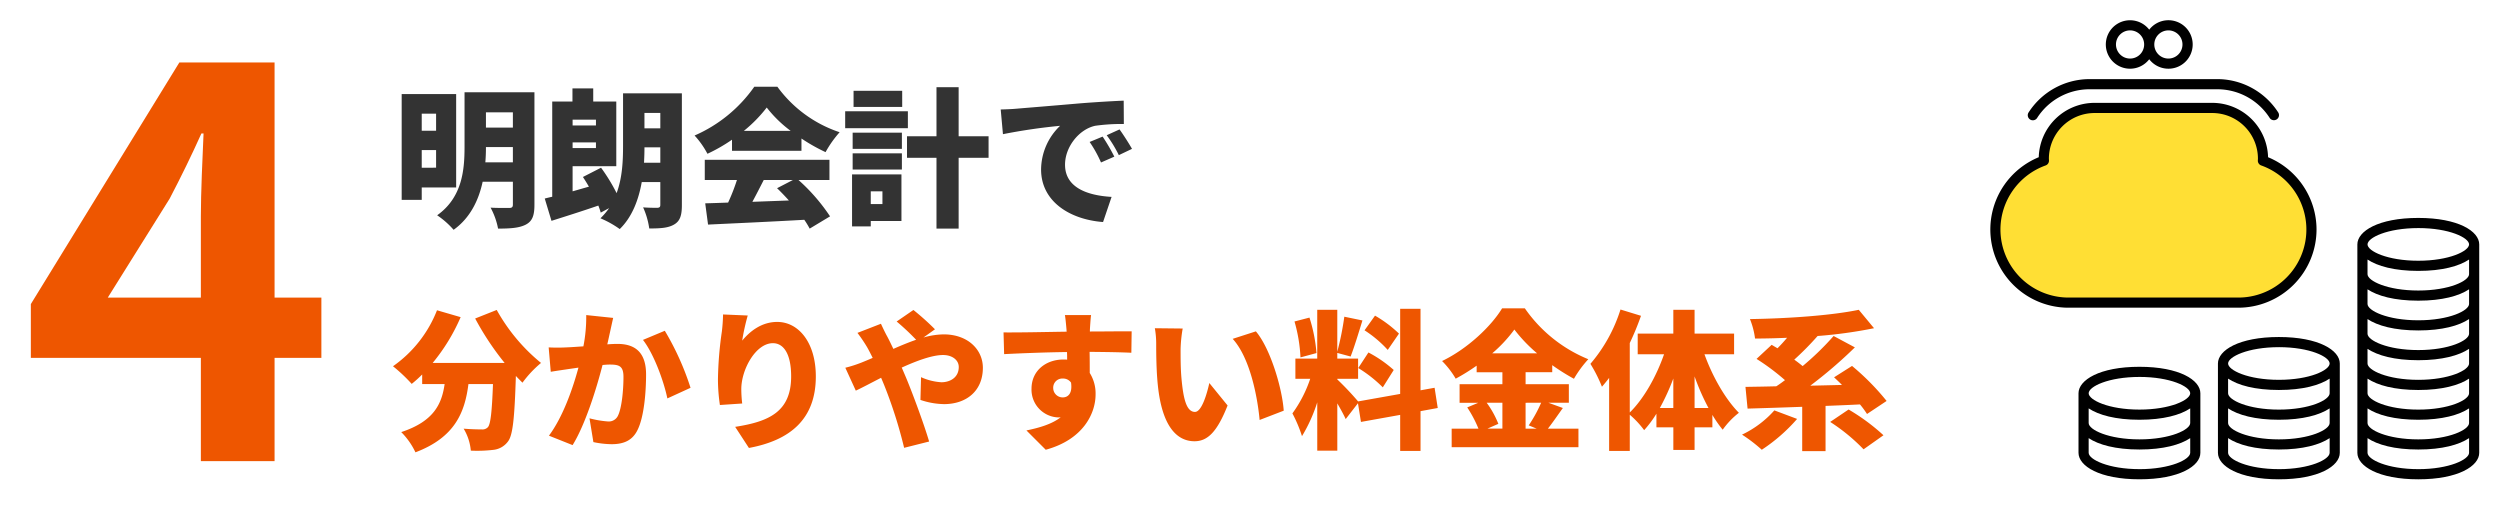
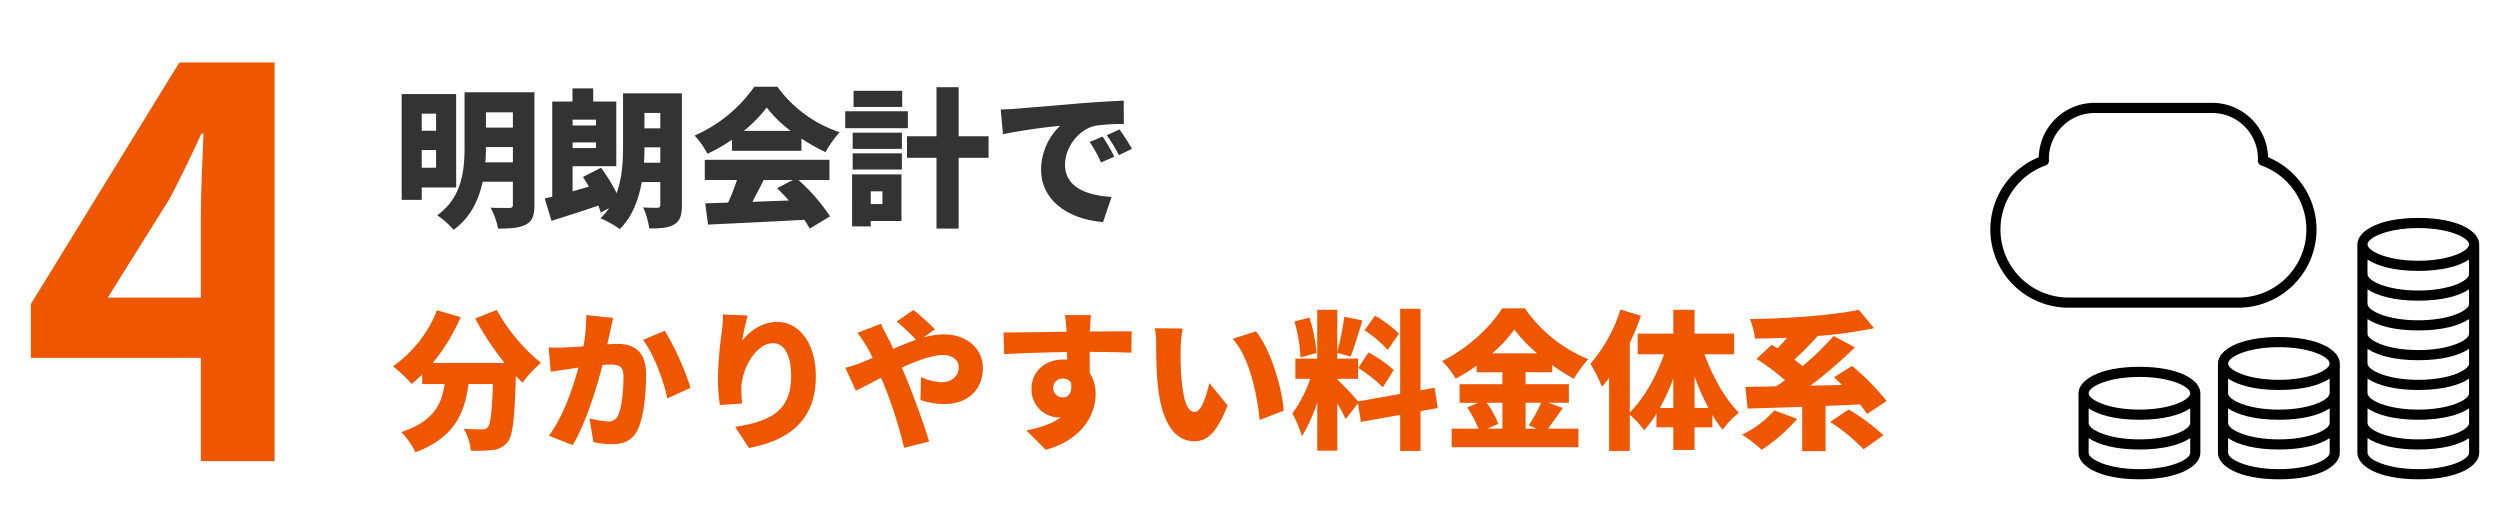
<svg xmlns="http://www.w3.org/2000/svg" width="618" height="126" viewBox="0 0 618 126">
  <g id="グループ_12081" data-name="グループ 12081" transform="translate(-1005 -6075)">
    <path id="パス_49312" data-name="パス 49312" d="M10.8-24.9v4.218H7.252V-24.9ZM7.252-11.544V-15.91H10.8v4.366Zm8.51,4.884V-29.748H2.294V-3.589H7.252V-6.66Zm7.215-6.216c.111-1.332.148-2.59.148-3.774h6.66v3.774Zm6.808-12.358v3.774h-6.66v-3.774Zm5.328-4.958H17.834v13.5c0,5.587-.518,12.469-6.771,16.909a20.971,20.971,0,0,1,4.07,3.589c4.144-2.96,6.216-7.4,7.178-11.877h7.474v5.624c0,.629-.222.851-.888.851-.629,0-2.849.037-4.625-.074a17.724,17.724,0,0,1,1.85,5.18c3.071,0,5.254-.148,6.882-1C34.6,1.665,35.113.259,35.113-2.368ZM62.2-12.765c.074-1.332.111-2.59.111-3.811H66.23v3.811ZM66.23-25.086v3.811H62.308v-3.811ZM50.32-21.978H44.548v-1.443H50.32Zm-5.772,5.587V-17.8H50.32v1.406Zm27.01-13.542H57.017v12.95c0,3.589-.148,7.844-1.591,11.729a44.049,44.049,0,0,0-3.848-6.29L47.1-9.25c.481.74,1,1.554,1.48,2.4-1.369.37-2.7.777-4.033,1.147v-6.216h10.8V-27.9h-5.7v-3.256H44.511V-27.9h-5V-4.366c-.666.148-1.295.3-1.85.444l1.665,5.513c3.4-1.073,7.622-2.405,11.581-3.774A16.19,16.19,0,0,1,51.5-.444l2.072-1.11A17.169,17.169,0,0,1,51.43.962,24.56,24.56,0,0,1,56.2,3.626C59.311.592,60.865-3.663,61.642-7.992H66.23v5.624c0,.518-.185.7-.7.74-.518,0-2.22,0-3.552-.111a19.088,19.088,0,0,1,1.517,5.217c2.738,0,4.7-.111,6.179-1,1.443-.851,1.887-2.257,1.887-4.773Zm15.318,9.287a34.372,34.372,0,0,0,5.661-5.772,30.4,30.4,0,0,0,5.92,5.772Zm-2.923,4.921h17.168v-3.034a44.1,44.1,0,0,0,5.957,3.367,26.885,26.885,0,0,1,3.478-4.921A31.223,31.223,0,0,1,95.164-31.561h-5.7A35.162,35.162,0,0,1,74.7-19.5a21.332,21.332,0,0,1,3.182,4.514,40.91,40.91,0,0,0,6.068-3.478ZM99.012-8.51,95.09-6.475c.962.925,1.961,1.961,2.923,3.034-3.034.111-6.1.222-9.028.333.925-1.7,1.887-3.589,2.812-5.4Zm9.028,0v-4.995H77.219V-8.51h7.955a48.568,48.568,0,0,1-2.183,5.587c-2.072.074-3.959.148-5.661.185l.7,5.254c6.327-.3,15.281-.7,23.791-1.184a21.728,21.728,0,0,1,1.332,2.183L108.188.481a46.479,46.479,0,0,0-7.807-8.991Zm17.982-22.052H114v4h12.025Zm1.406,5.069h-15.5v4.181h15.5ZM121.138-5.7v3.145h-2.886V-5.7Zm4.7-4.181h-12.21V2.96h4.625V1.628h7.585ZM113.775-11.1h12.173v-4H113.775Zm0-5.106h12.173v-4H113.775Zm33.6-3.108h-7.4V-31.45h-5.476v12.136h-7.289v5.328h7.289v17.5h5.476v-17.5h7.4Zm3-6.623.555,6.105A142.136,142.136,0,0,1,165.057-21.9a15.1,15.1,0,0,0-4.7,10.8c0,7.881,7.067,12.358,15.318,12.987l2.109-6.216c-6.4-.37-11.507-2.516-11.507-7.955,0-4.4,3.441-8.732,7.437-9.62a46.665,46.665,0,0,1,7.1-.444l-.037-5.772c-2.7.111-7.067.37-10.767.666-6.771.592-12.358,1.036-15.836,1.332C153.476-26.048,151.848-25.974,150.368-25.937Zm25.2,6.7-3.219,1.332a29.725,29.725,0,0,1,2.812,5.069l3.293-1.443A49.037,49.037,0,0,0,175.565-19.24Zm4.181-1.776-3.182,1.443a30.986,30.986,0,0,1,3,4.921l3.256-1.554C182.077-17.538,180.708-19.684,179.746-21.016Z" transform="translate(1102 6128)" fill="#333" />
    <path id="パス_49314" data-name="パス 49314" d="M20.461-29.267A69.025,69.025,0,0,0,27.75-18.278H9.953A46.9,46.9,0,0,0,16.872-29.6l-5.846-1.7A30.411,30.411,0,0,1,.148-17.464,39.987,39.987,0,0,1,4.773-13.1a30.051,30.051,0,0,0,2.59-2.331v2.368h5.55c-.7,4.884-2.627,9.213-10.73,11.877a17.743,17.743,0,0,1,3.515,5c9.768-3.7,12.21-9.879,13.1-16.872h6.068c-.259,6.845-.592,9.916-1.258,10.656a1.823,1.823,0,0,1-1.48.555c-.925,0-2.664-.037-4.514-.185A12.738,12.738,0,0,1,19.388,3.4a34.579,34.579,0,0,0,5.476-.185,5.147,5.147,0,0,0,3.7-2.072c1.221-1.554,1.628-5.809,1.961-16.206.555.592,1.11,1.147,1.628,1.665a27.319,27.319,0,0,1,4.588-4.884,45.194,45.194,0,0,1-10.952-13.1Zm34.114-.148-6.66-.7a37.455,37.455,0,0,1-.7,7.733c-1.665.111-3.182.222-4.255.259a42.234,42.234,0,0,1-4.329,0l.518,6.031c1.221-.222,3.367-.518,4.551-.7.518-.074,1.332-.185,2.294-.333C44.622-12.062,42.217-5.032,38.7-.3l5.846,2.331c3.145-5.069,5.92-14.023,7.4-19.8q1.11-.111,1.776-.111c2.294,0,3.4.333,3.4,3.034,0,3.441-.444,7.77-1.369,9.62a2.5,2.5,0,0,1-2.516,1.406,24.064,24.064,0,0,1-4.514-.777l.962,5.883a22.489,22.489,0,0,0,4.514.518c3,0,5.18-.925,6.438-3.589,1.591-3.256,2.072-9.324,2.072-13.653,0-5.55-2.812-7.548-7.067-7.548-.666,0-1.517.037-2.516.111.222-.962.444-2,.666-3C54.02-26.9,54.316-28.305,54.575-29.415ZM67.34-26.233l-5.4,2.257c2.664,3.4,5.143,10.175,6.031,14.467L73.7-12.136A67.466,67.466,0,0,0,67.34-26.233Zm20.5-3.774-6.1-.259a41.139,41.139,0,0,1-.3,4.255,89.548,89.548,0,0,0-.962,11.8,43.708,43.708,0,0,0,.481,6.327l5.513-.37a31.062,31.062,0,0,1-.222-3.552c0-4.884,3.589-11.359,7.807-11.359,2.627,0,4.514,2.59,4.514,8.214,0,8.769-5.513,11.174-13.838,12.469l3.4,5.217c10.175-1.887,16.539-7.1,16.539-17.686,0-8.362-4.255-13.468-9.546-13.468-3.848,0-6.734,2.294-8.658,4.625A54.357,54.357,0,0,1,87.838-30.007Zm24.124,12.913,2.59,5.661c1.517-.7,3.737-1.887,6.253-3.182.259.592.518,1.221.777,1.85A112.843,112.843,0,0,1,126.5,2.7l6.179-1.554c-1.221-4.218-4.366-12.691-5.957-16.391-.259-.592-.518-1.221-.814-1.887,3.737-1.7,7.548-3.108,10.212-3.108,2.294,0,3.885,1.258,3.885,2.96,0,2.664-2.22,3.774-4.292,3.774a14.309,14.309,0,0,1-5.032-1.258l-.148,5.624A18.948,18.948,0,0,0,136.345-8.1c5.587,0,9.62-3.293,9.62-8.991,0-4.44-3.663-8.251-9.694-8.251a18.888,18.888,0,0,0-4.995.777l2.849-2.035a64.63,64.63,0,0,0-5.328-4.773l-4.144,2.849a58.888,58.888,0,0,1,4.81,4.514c-1.813.629-3.7,1.406-5.624,2.257-.518-1.073-1-2.109-1.517-3.071-.407-.7-1.221-2.405-1.554-3.145l-5.809,2.257a37.612,37.612,0,0,1,2.4,3.552c.481.851.925,1.739,1.369,2.627-.925.407-1.813.777-2.738,1.147A30.858,30.858,0,0,1,111.962-17.094Zm60.754-13.024h-6.475c.111.555.259,1.924.407,3.7a1.659,1.659,0,0,0,.037.407c-4.773.074-11.322.222-15.614.185l.148,5.365c4.514-.222,9.99-.444,15.54-.518.037.629.037,1.258.037,1.887a7.431,7.431,0,0,0-.925-.037c-4.292,0-7.881,2.738-7.881,7.215a6.867,6.867,0,0,0,6.549,7.1,4.021,4.021,0,0,0,.666-.037c-2.183,1.7-5.254,2.59-8.473,3.256l4.773,4.773c9.25-2.516,12.321-8.954,12.321-13.69a9.522,9.522,0,0,0-1.443-5.291c0-1.554,0-3.441-.037-5.217,4.662.037,8.14.111,10.323.222l.074-5.291c-1.924-.037-6.882.037-10.323.037v-.407C172.457-27.121,172.6-29.415,172.716-30.118Zm-9.361,18.093a2.255,2.255,0,0,1,2.368-2.4,2.394,2.394,0,0,1,2.035,1c.407,2.812-.851,3.663-2.035,3.663A2.336,2.336,0,0,1,163.355-12.025ZM195.36-26.788l-6.882-.074a22.092,22.092,0,0,1,.333,4c0,2.331.037,6.586.407,10.1,1.036,10.1,4.662,13.838,9.065,13.838,3.219,0,5.587-2.294,8.177-8.843l-4.514-5.55c-.555,2.516-1.85,7.141-3.552,7.141-2.146,0-2.886-3.4-3.33-8.251-.222-2.479-.222-4.884-.222-7.326A34.636,34.636,0,0,1,195.36-26.788Zm18.093.7-5.735,1.85c4.329,4.736,6.142,14.467,6.66,20.054l5.957-2.294C220-11.8,217.079-21.83,213.453-26.085Zm35.372.555a30.1,30.1,0,0,0-5.92-4.44l-2.59,3.626A28.754,28.754,0,0,1,246.05-21.5Zm-10.064,8.51a32.706,32.706,0,0,1,6.068,4.773l2.7-4.292a30.9,30.9,0,0,0-6.253-4.329Zm-10.323-3.7a38.657,38.657,0,0,0-1.739-8.769l-3.7.962a38.354,38.354,0,0,1,1.48,8.88Zm29.97,13.579-.777-5-3.478.629V-31.672h-5.032v21.053l-10.4,1.85a71.867,71.867,0,0,0-5.143-5.439v-.148h5.143v-4.995h-5.143v-1.406l3.293.888c.888-2.257,1.961-5.809,2.923-8.917l-4.477-.925a73.162,73.162,0,0,1-1.739,8.658v-10.36h-4.958v12.062h-5.4v4.995h3.663a31.483,31.483,0,0,1-4.4,8.547,34.137,34.137,0,0,1,2.368,5.624,38.418,38.418,0,0,0,3.774-8.362V3.4h4.958V-8.288c.814,1.406,1.591,2.812,2.072,3.885l3.034-3.922.74,4.625,9.694-1.739V3.478h5.032V-6.364Zm15.984-1.3v6.4h-3.7l2.7-1.184a23.329,23.329,0,0,0-2.886-5.217Zm9.583,0A35.034,35.034,0,0,1,280.9-2.849l1.961.814h-2.738v-6.4Zm-12.1-12.21a34.583,34.583,0,0,0,5.476-5.883,37.346,37.346,0,0,0,5.624,5.883Zm13.875,12.21h5.069v-4.588H280.127v-2.96h6.586v-1.739a53.369,53.369,0,0,0,5.365,3.367A27.219,27.219,0,0,1,295.63-19.2a35.323,35.323,0,0,1-15.688-12.58h-5.624c-2.664,4.4-8.51,9.99-14.837,13.024a21.577,21.577,0,0,1,3.367,4.366,50.213,50.213,0,0,0,5.18-3.219v1.628h6.364v2.96H263.81v4.588h4.625L265.7-7.289a30.028,30.028,0,0,1,2.775,5.254h-6.623V2.553h31.339V-2.035H285.64c1.11-1.406,2.4-3.293,3.7-5.106Zm36.149,1.3v-7.807a55.828,55.828,0,0,0,3.441,7.807Zm-8.584,0a55.033,55.033,0,0,0,3.33-7.289v7.289Zm18.352-13.283V-25.53H321.9v-5.883h-5.254v5.883H307.84v5.106h6.512c-1.924,5.513-4.995,10.989-8.473,14.393V-23.2a68.149,68.149,0,0,0,2.775-6.734l-5.069-1.554a38.161,38.161,0,0,1-7.437,13.431A35.281,35.281,0,0,1,299-12.4c.592-.666,1.184-1.406,1.776-2.183V3.478h5.106V-5.476a22.868,22.868,0,0,1,3.552,3.811,27.08,27.08,0,0,0,3.034-4.07v3.367h4.181V3.219H321.9V-2.368h4.4V-5.439a28.9,28.9,0,0,0,2.553,3.663,19.559,19.559,0,0,1,4-4.181c-3.4-3.441-6.549-9.028-8.51-14.467Zm9.953,13.875a25.063,25.063,0,0,1-7.992,5.994,37.837,37.837,0,0,1,4.884,3.737,42.222,42.222,0,0,0,8.732-7.622Zm27.75-2.331a60.535,60.535,0,0,0-8.547-8.658l-4.44,2.812c.629.592,1.3,1.221,1.961,1.887l-7.844.185a112.609,112.609,0,0,0,11.026-9.472l-5.254-2.812a70.181,70.181,0,0,1-7.659,7.437c-.629-.518-1.332-1.073-2.072-1.591a72.055,72.055,0,0,0,5.772-5.846,113.383,113.383,0,0,0,13.949-1.924l-3.774-4.551c-6.771,1.406-17.353,2.146-26.9,2.294a19.188,19.188,0,0,1,1.258,4.81c2.553,0,5.217-.074,7.918-.185-.777.925-1.591,1.813-2.368,2.59-.518-.3-1-.592-1.443-.851l-3.737,3.478a55.171,55.171,0,0,1,7.03,5.254c-.74.555-1.443,1.073-2.146,1.517-2.812.074-5.4.111-7.622.148L335-6.993c3.774-.111,8.473-.259,13.505-.444V3.515h5.772V-7.659c2.812-.111,5.7-.222,8.51-.37a23.651,23.651,0,0,1,1.739,2.368ZM355.422-3.7a45.89,45.89,0,0,1,8.251,6.771l4.921-3.478a50.068,50.068,0,0,0-8.621-6.364Z" transform="translate(1102 6183)" fill="#ee5600" />
-     <path id="パス_49310" data-name="パス 49310" d="M-17.356-40.432-2.061-64.9C.732-70.224,3.392-75.677,5.786-81h.532c-.266,5.852-.665,14.763-.665,20.482v20.083ZM5.653,0H23.874V-25.536H35.445v-14.9H23.874V-98.553H.333L-36.375-38.836v13.3H5.653Z" transform="translate(1049 6189)" fill="#ee5600" />
+     <path id="パス_49310" data-name="パス 49310" d="M-17.356-40.432-2.061-64.9C.732-70.224,3.392-75.677,5.786-81h.532c-.266,5.852-.665,14.763-.665,20.482v20.083ZM5.653,0H23.874V-25.536v-14.9H23.874V-98.553H.333L-36.375-38.836v13.3H5.653Z" transform="translate(1049 6189)" fill="#ee5600" />
    <g id="グループ_12036" data-name="グループ 12036" transform="translate(600.231 5445.412)">
-       <path id="パス_49260" data-name="パス 49260" d="M964.553,676.057c.006-.165.025-.327.025-.493a12.541,12.541,0,0,0-12.541-12.541H922.93a12.541,12.541,0,0,0-12.541,12.541c0,.166.018.329.025.493a18.073,18.073,0,0,0,6.084,35.1h41.97a18.073,18.073,0,0,0,6.084-35.1Z" transform="translate(-0.391 -6.752)" fill="#ffdf34" />
      <g id="グループ_12035" data-name="グループ 12035" transform="translate(896.769 634.588)">
        <path id="パス_49261" data-name="パス 49261" d="M985.628,737.283c-9.889,0-15.062,3.293-15.062,6.547v22.08c0,3.254,5.173,6.547,15.062,6.547s15.061-3.293,15.061-6.547V743.83C1000.689,740.576,995.516,737.283,985.628,737.283Zm12.552,21.268c0,1.646-4.89,4.037-12.552,4.037s-12.552-2.391-12.552-4.037v-3.627c2.445,1.637,6.652,2.813,12.552,2.813s10.106-1.176,12.552-2.813Zm0-7.361c0,1.647-4.89,4.038-12.552,4.038s-12.552-2.391-12.552-4.038v-3.625c2.445,1.636,6.652,2.812,12.552,2.812s10.106-1.176,12.552-2.812Zm-12.552-11.4c7.662,0,12.552,2.391,12.552,4.038s-4.89,4.037-12.552,4.037-12.552-2.391-12.552-4.037S977.965,739.793,985.628,739.793Zm0,30.155c-7.663,0-12.552-2.391-12.552-4.038v-3.626c2.445,1.637,6.652,2.813,12.552,2.813s10.106-1.176,12.552-2.813v3.626C998.18,767.556,993.29,769.948,985.628,769.948Z" transform="translate(-914.292 -658.973)" />
        <path id="パス_49262" data-name="パス 49262" d="M940.428,746.935c-9.889,0-15.062,3.293-15.062,6.547V768.2c0,3.254,5.173,6.547,15.062,6.547s15.062-3.293,15.062-6.547v-14.72C955.49,750.229,950.317,746.935,940.428,746.935Zm12.552,13.907c0,1.646-4.89,4.037-12.552,4.037s-12.552-2.391-12.552-4.037v-3.627c2.446,1.637,6.653,2.813,12.552,2.813s10.107-1.176,12.552-2.813Zm-12.552-11.4c7.663,0,12.552,2.391,12.552,4.036s-4.89,4.038-12.552,4.038-12.552-2.391-12.552-4.038S932.765,749.445,940.428,749.445Zm0,22.794c-7.663,0-12.552-2.391-12.552-4.038v-3.626c2.446,1.637,6.653,2.813,12.552,2.813s10.107-1.176,12.552-2.813V768.2C952.98,769.848,948.091,772.24,940.428,772.24Z" transform="translate(-903.559 -661.265)" />
        <path id="パス_49263" data-name="パス 49263" d="M1030.827,698.677c-9.889,0-15.062,3.293-15.062,6.547v51.52c0,3.254,5.173,6.547,15.062,6.547s15.062-3.293,15.062-6.547v-51.52C1045.889,701.97,1040.716,698.677,1030.827,698.677Zm12.552,50.707c0,1.646-4.89,4.037-12.552,4.037s-12.552-2.391-12.552-4.037v-3.627c2.445,1.637,6.652,2.813,12.552,2.813s10.107-1.176,12.552-2.813Zm0-7.361c0,1.647-4.89,4.038-12.552,4.038s-12.552-2.391-12.552-4.038V738.4c2.445,1.636,6.652,2.812,12.552,2.812s10.107-1.176,12.552-2.812Zm0-7.359c0,1.646-4.89,4.037-12.552,4.037s-12.552-2.391-12.552-4.037v-3.626c2.445,1.636,6.652,2.813,12.552,2.813s10.107-1.177,12.552-2.813Zm0-7.359c0,1.646-4.89,4.037-12.552,4.037s-12.552-2.391-12.552-4.037v-3.627c2.445,1.637,6.652,2.813,12.552,2.813s10.107-1.176,12.552-2.813Zm0-7.361c0,1.647-4.89,4.038-12.552,4.038s-12.552-2.391-12.552-4.038v-3.625c2.445,1.636,6.652,2.813,12.552,2.813s10.107-1.177,12.552-2.813Zm0-7.359c0,1.646-4.89,4.038-12.552,4.038s-12.552-2.391-12.552-4.038v-3.627c2.445,1.637,6.652,2.814,12.552,2.814s10.107-1.177,12.552-2.814Zm-12.552-11.4c7.663,0,12.552,2.391,12.552,4.037s-4.89,4.038-12.552,4.038-12.552-2.391-12.552-4.038S1023.164,701.187,1030.827,701.187Zm0,59.594c-7.663,0-12.552-2.391-12.552-4.038v-3.626c2.445,1.637,6.652,2.813,12.552,2.813s10.107-1.176,12.552-2.813v3.626C1043.379,758.389,1038.49,760.781,1030.827,760.781Z" transform="translate(-925.024 -649.806)" />
        <path id="パス_49264" data-name="パス 49264" d="M977.416,692.679a19.377,19.377,0,0,0-11.979-17.866,13.812,13.812,0,0,0-13.792-13.436H922.54a13.812,13.812,0,0,0-13.791,13.435,19.328,19.328,0,0,0,7.359,37.2h41.971A19.36,19.36,0,0,0,977.416,692.679Zm-78.137,0a16.86,16.86,0,0,1,11.168-15.831,1.255,1.255,0,0,0,.83-1.232l-.012-.223c-.005-.073-.011-.146-.011-.22a11.3,11.3,0,0,1,11.286-11.286h29.106a11.3,11.3,0,0,1,11.286,11.286c0,.072-.006.143-.011.214l-.013.229a1.255,1.255,0,0,0,.83,1.232,16.818,16.818,0,0,1-5.66,32.659H916.107A16.848,16.848,0,0,1,899.279,692.679Z" transform="translate(-896.769 -640.949)" />
-         <path id="パス_49265" data-name="パス 49265" d="M909.507,663.67a1.255,1.255,0,0,0,1.729-.4,15.394,15.394,0,0,1,12.787-7.081H955.93a15.39,15.39,0,0,1,12.787,7.082,1.255,1.255,0,0,0,2.128-1.33,17.954,17.954,0,0,0-14.916-8.261H924.024a17.956,17.956,0,0,0-14.915,8.261A1.254,1.254,0,0,0,909.507,663.67Z" transform="translate(-899.654 -639.122)" />
-         <path id="パス_49266" data-name="パス 49266" d="M940.212,646.573a5.982,5.982,0,0,0,4.738-2.337,5.993,5.993,0,1,0,0-7.311,5.989,5.989,0,1,0-4.738,9.648Zm9.475-9.475a3.483,3.483,0,1,1-3.483,3.483A3.487,3.487,0,0,1,949.687,637.1Zm-9.475,0a3.483,3.483,0,1,1-3.483,3.483A3.487,3.487,0,0,1,940.212,637.1Z" transform="translate(-905.661 -634.588)" />
      </g>
    </g>
    <rect id="長方形_24895" data-name="長方形 24895" width="618" height="126" transform="translate(1005 6075)" fill="none" />
  </g>
</svg>